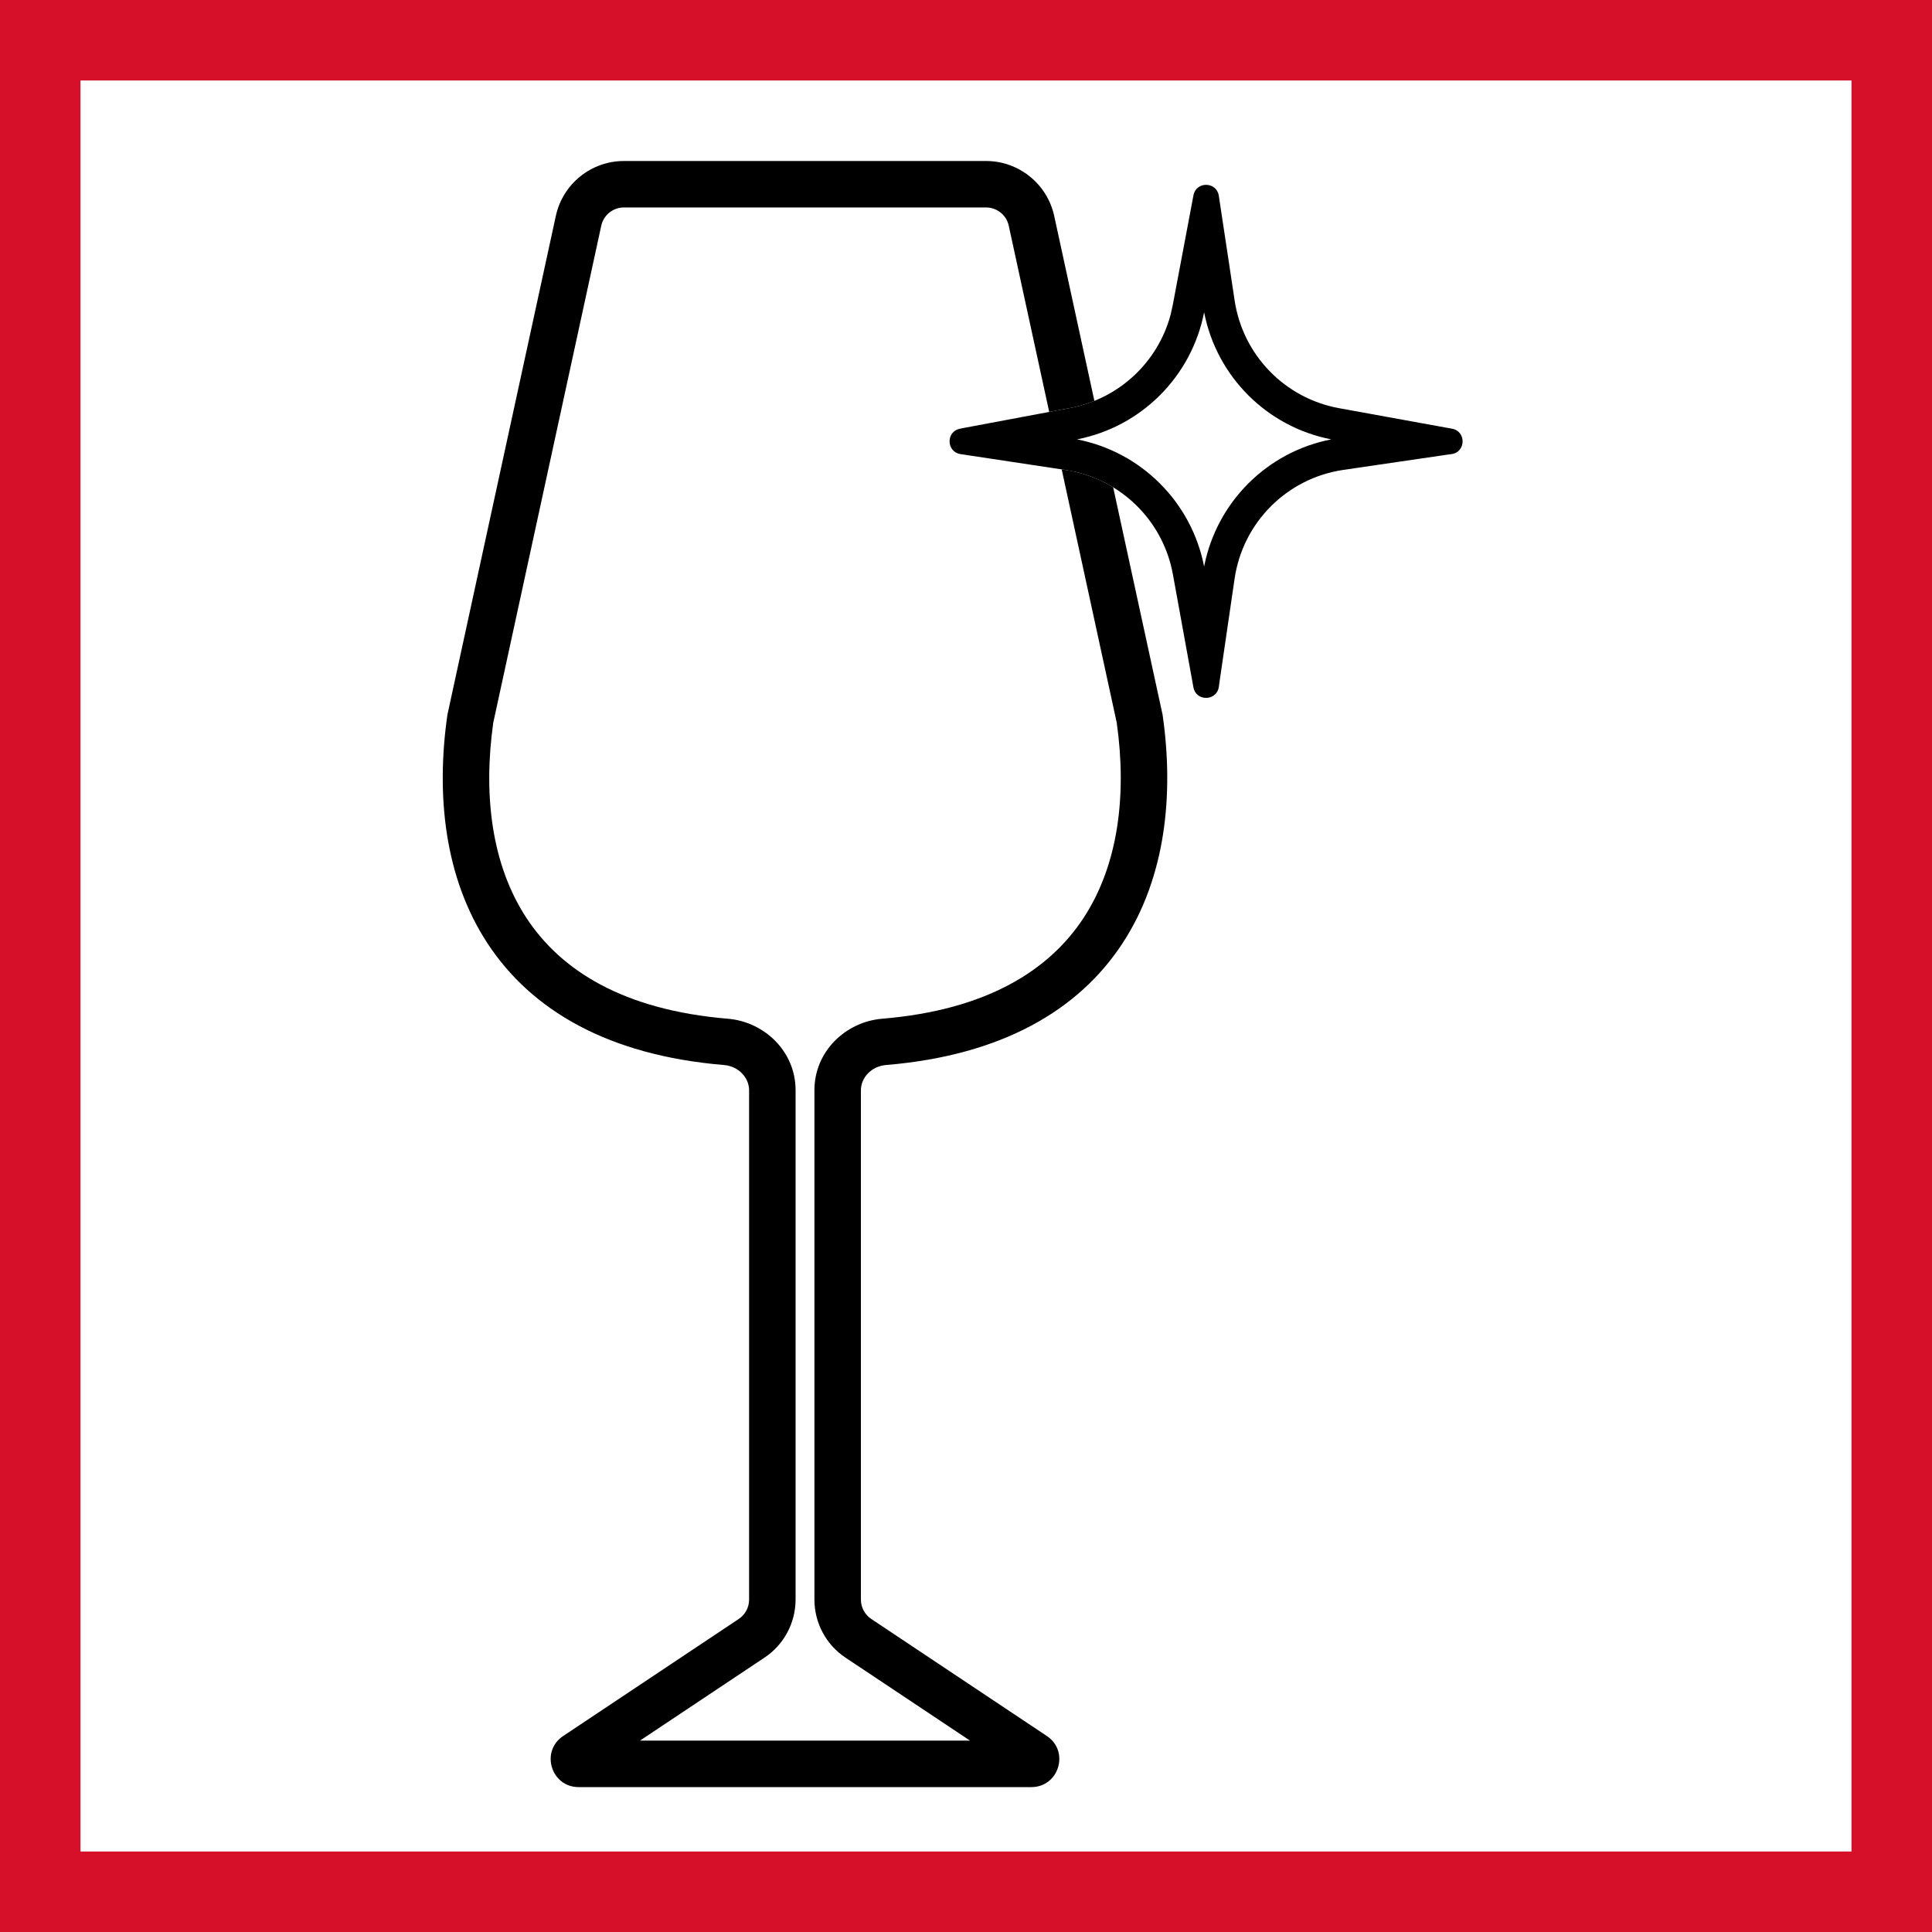
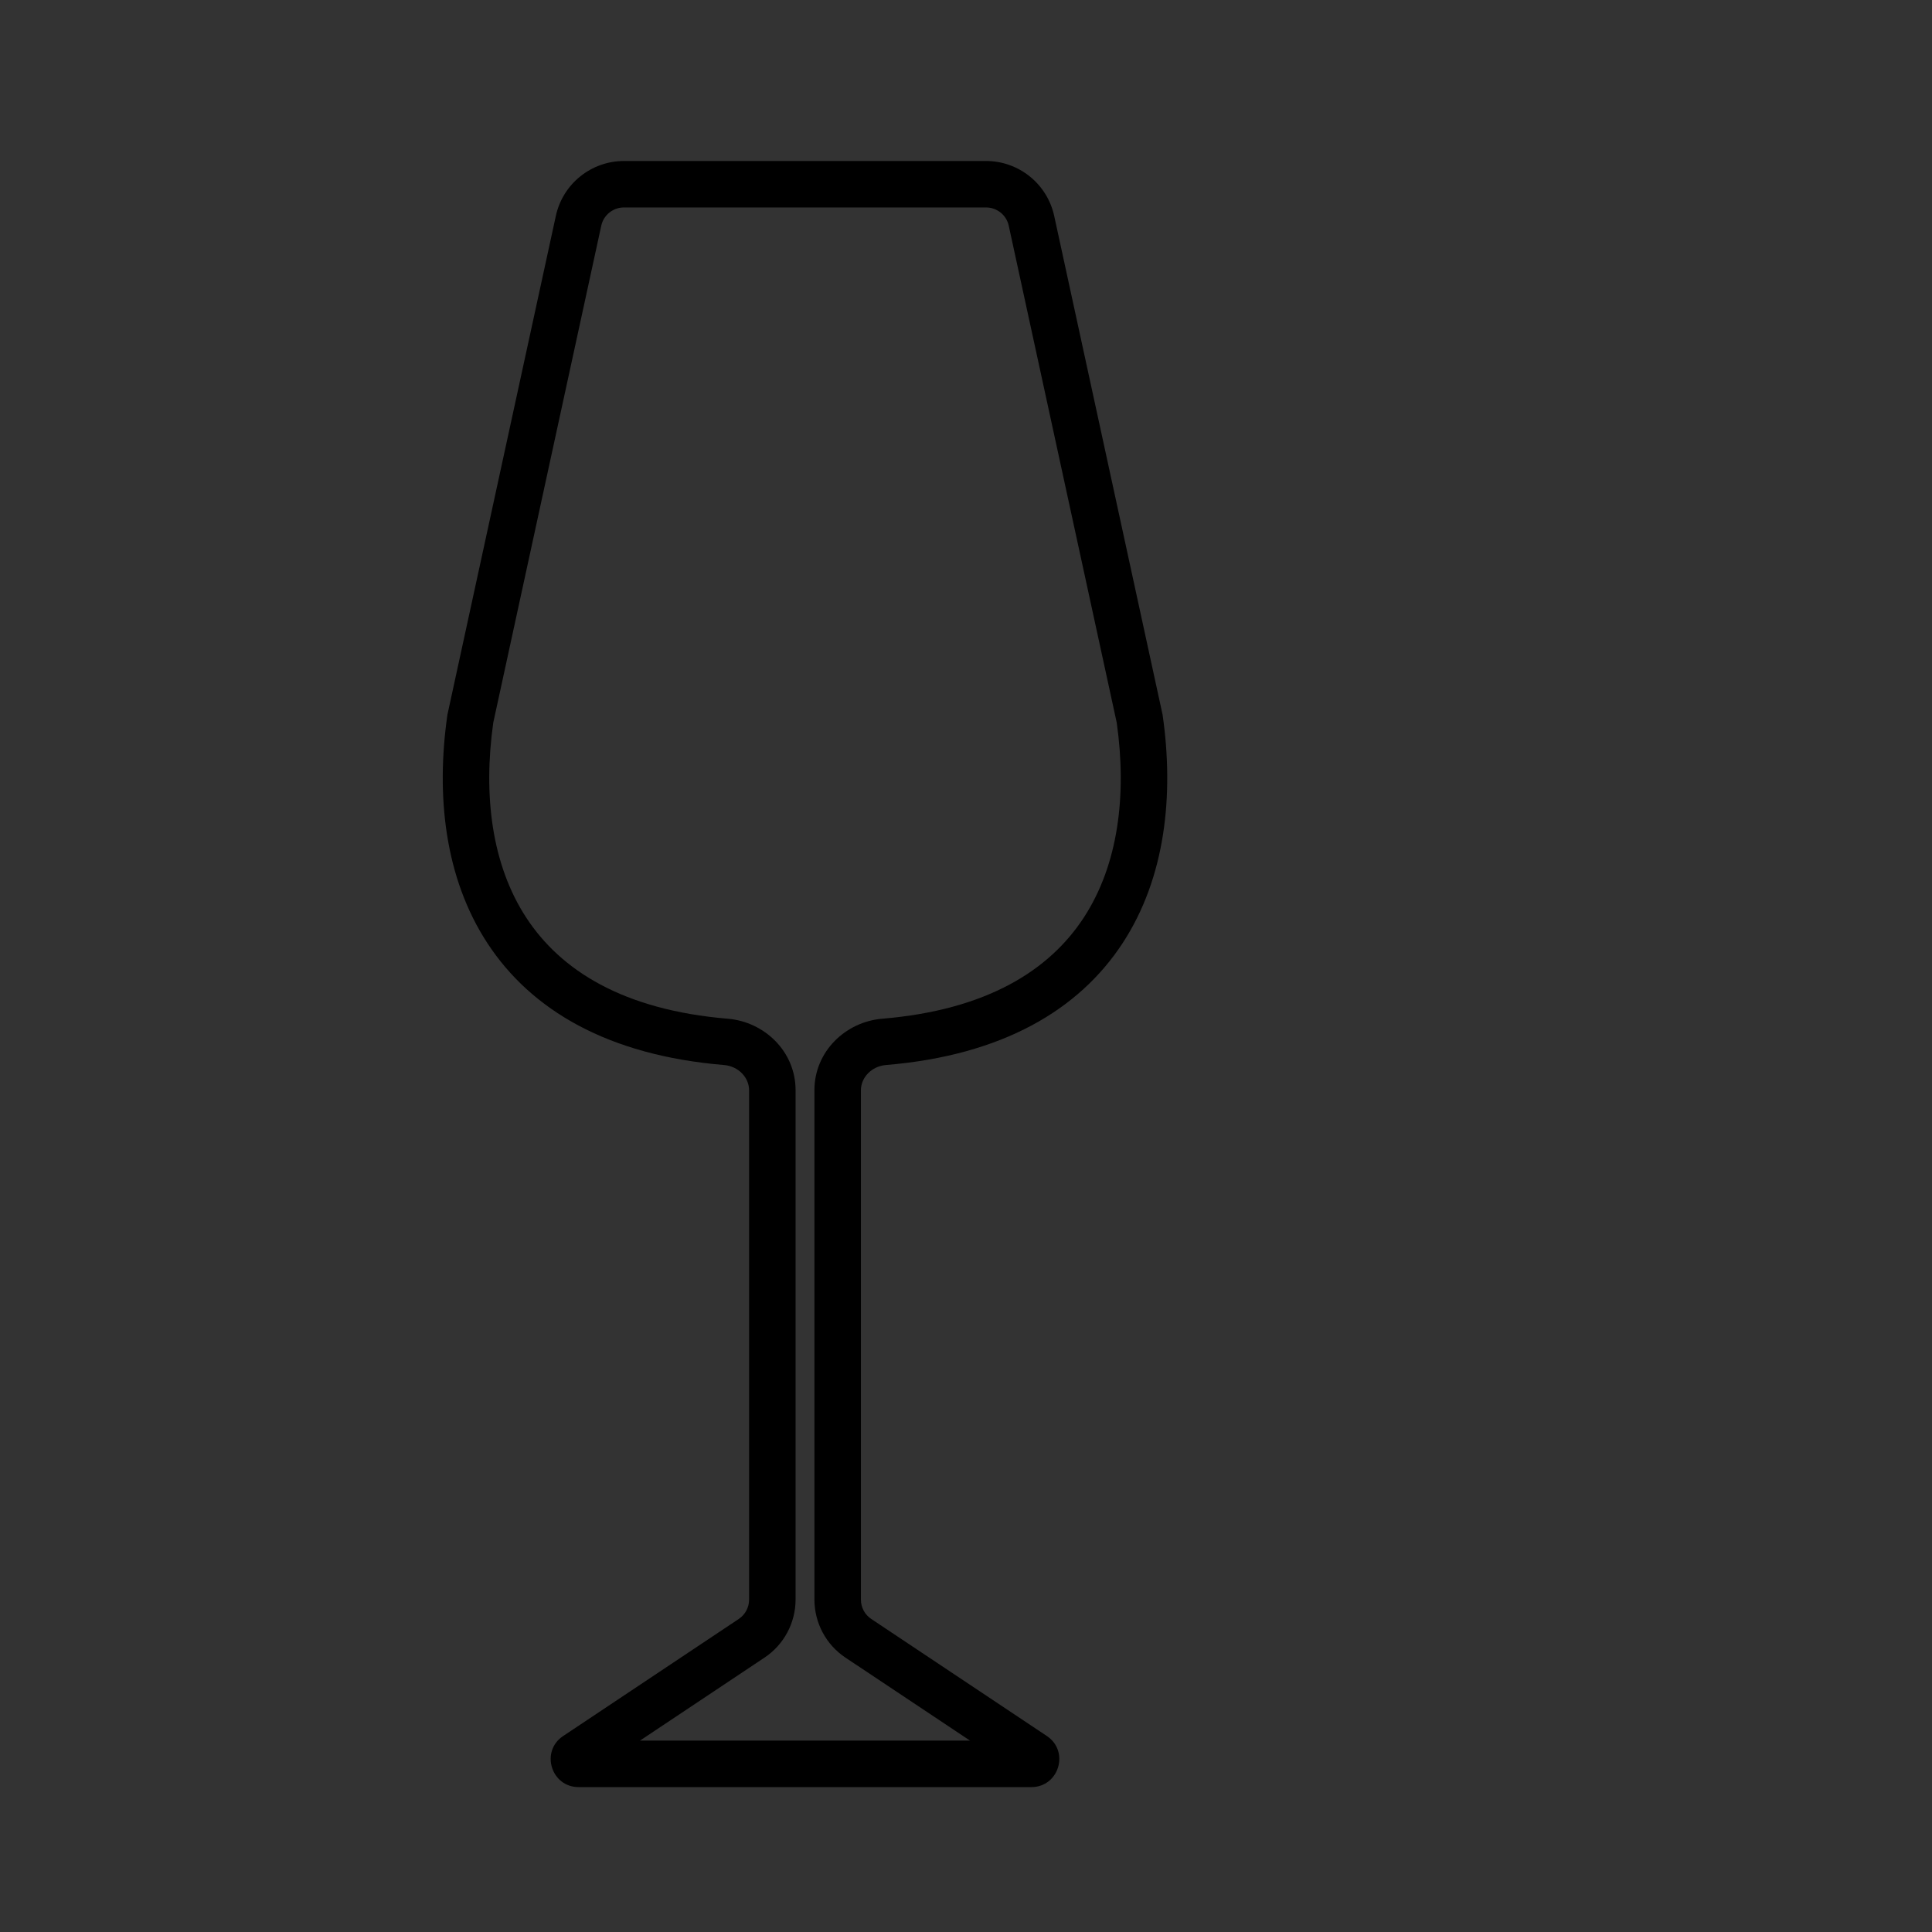
<svg xmlns="http://www.w3.org/2000/svg" width="48" height="48" viewBox="0 0 48 48" fill="none">
  <rect x="0" y="0" width="48" height="48" fill="#333333" stroke="none" />
  <g clip-path="url(#clip0_282_777)">
-     <path d="M1 47V1H47V47H1Z" fill="white" stroke="#D7102A" stroke-width="2" />
    <path d="M24.498 4C25.312 4 26.017 4.568 26.191 5.363L28.878 17.729L28.883 17.749L28.886 17.77C29.168 19.746 28.96 21.799 27.89 23.434C26.805 25.092 24.9 26.22 22.013 26.46C21.645 26.491 21.389 26.779 21.389 27.086V39.742C21.389 39.935 21.485 40.115 21.645 40.222L26.009 43.131C26.579 43.511 26.309 44.4 25.624 44.4H14.375C13.69 44.399 13.421 43.511 13.991 43.131L18.355 40.222C18.515 40.115 18.611 39.935 18.611 39.742V27.086C18.611 26.779 18.355 26.491 17.987 26.46C15.1 26.22 13.195 25.092 12.11 23.434C11.04 21.799 10.832 19.746 11.114 17.77L11.117 17.749L11.122 17.729L13.81 5.363C13.983 4.568 14.688 4 15.502 4H24.498ZM15.502 5.154C15.231 5.154 14.995 5.343 14.938 5.608L12.255 17.955C12.001 19.758 12.216 21.486 13.076 22.801C13.925 24.098 15.467 25.092 18.083 25.31C18.986 25.385 19.766 26.118 19.766 27.086V39.742C19.765 40.321 19.476 40.862 18.994 41.183L15.9 43.245H24.1L21.005 41.183C20.523 40.862 20.235 40.321 20.234 39.742V27.086C20.234 26.118 21.014 25.385 21.917 25.31C24.533 25.092 26.075 24.098 26.924 22.801C27.784 21.486 27.999 19.758 27.745 17.955L25.062 5.608C25.005 5.343 24.769 5.154 24.498 5.154H15.502Z" fill="black" />
-     <path d="M29.651 4.853C29.717 4.499 30.227 4.508 30.281 4.864L30.675 7.471C30.88 8.823 31.922 9.896 33.268 10.141L36.075 10.651C36.432 10.715 36.423 11.23 36.064 11.282L33.378 11.674C31.977 11.878 30.877 12.978 30.673 14.379L30.282 17.065C30.229 17.424 29.715 17.433 29.65 17.076L29.14 14.268C28.896 12.922 27.823 11.88 26.47 11.676L23.864 11.282C23.508 11.228 23.498 10.718 23.853 10.651L26.584 10.137C27.879 9.893 28.892 8.88 29.136 7.584L29.651 4.853Z" fill="white" />
-     <path d="M30.282 17.065L30.267 17.128C30.173 17.404 29.769 17.41 29.667 17.138L29.65 17.076L29.631 16.97L29.964 17.018L30.296 16.958L30.282 17.065ZM29.651 4.853C29.717 4.499 30.227 4.508 30.281 4.864L30.675 7.471C30.88 8.823 31.922 9.896 33.268 10.141L36.075 10.651C36.432 10.715 36.423 11.23 36.064 11.282L35.958 11.296L33.378 11.674C31.977 11.878 30.877 12.978 30.673 14.379L30.296 16.958L29.964 17.018L29.631 16.97L29.14 14.268C28.911 13.007 27.954 12.012 26.721 11.724L26.47 11.676L23.864 11.282C23.508 11.228 23.498 10.718 23.853 10.651L23.962 10.629L26.584 10.137C27.798 9.908 28.765 9.003 29.082 7.824L29.136 7.584L29.651 4.853ZM29.916 7.758C29.604 9.356 28.355 10.604 26.758 10.916C28.352 11.227 29.604 12.473 29.916 14.076C30.227 12.477 31.477 11.227 33.075 10.916C31.473 10.604 30.227 9.353 29.916 7.758Z" fill="black" />
  </g>
  <defs>
    <clipPath id="clip0_282_777">
      <rect width="48" height="48" fill="white" />
    </clipPath>
  </defs>
</svg>